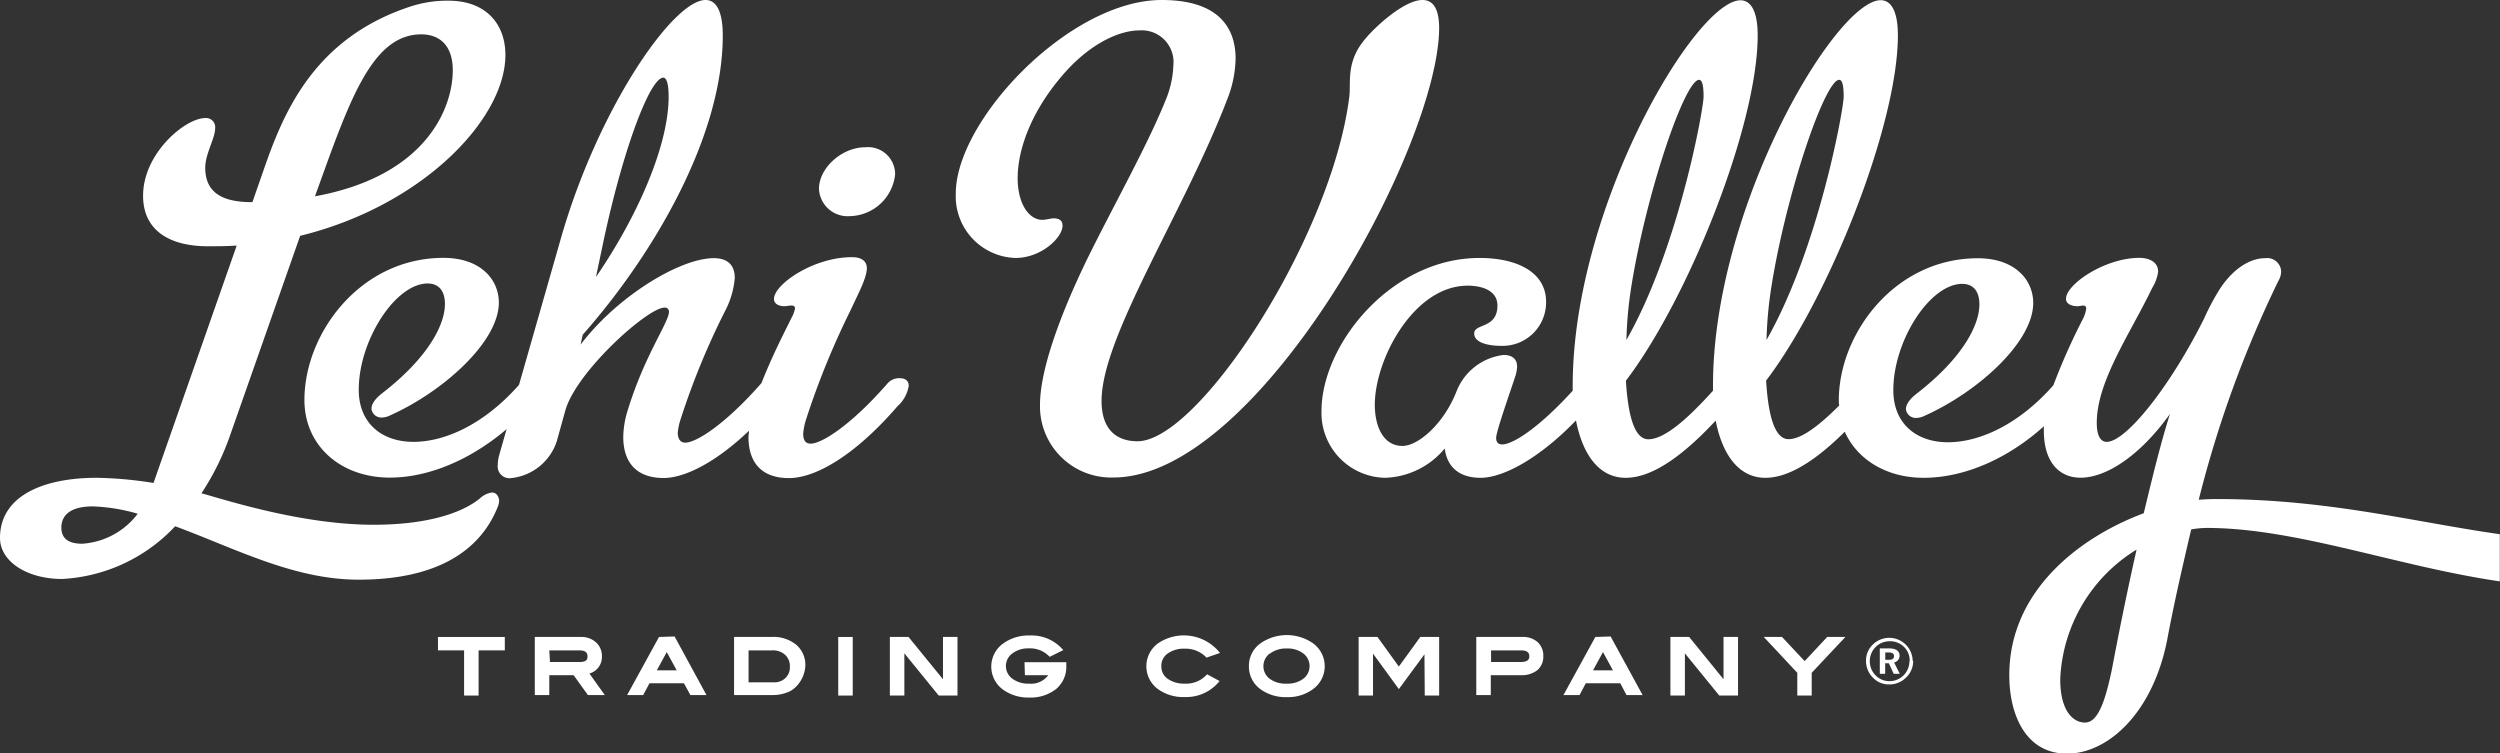
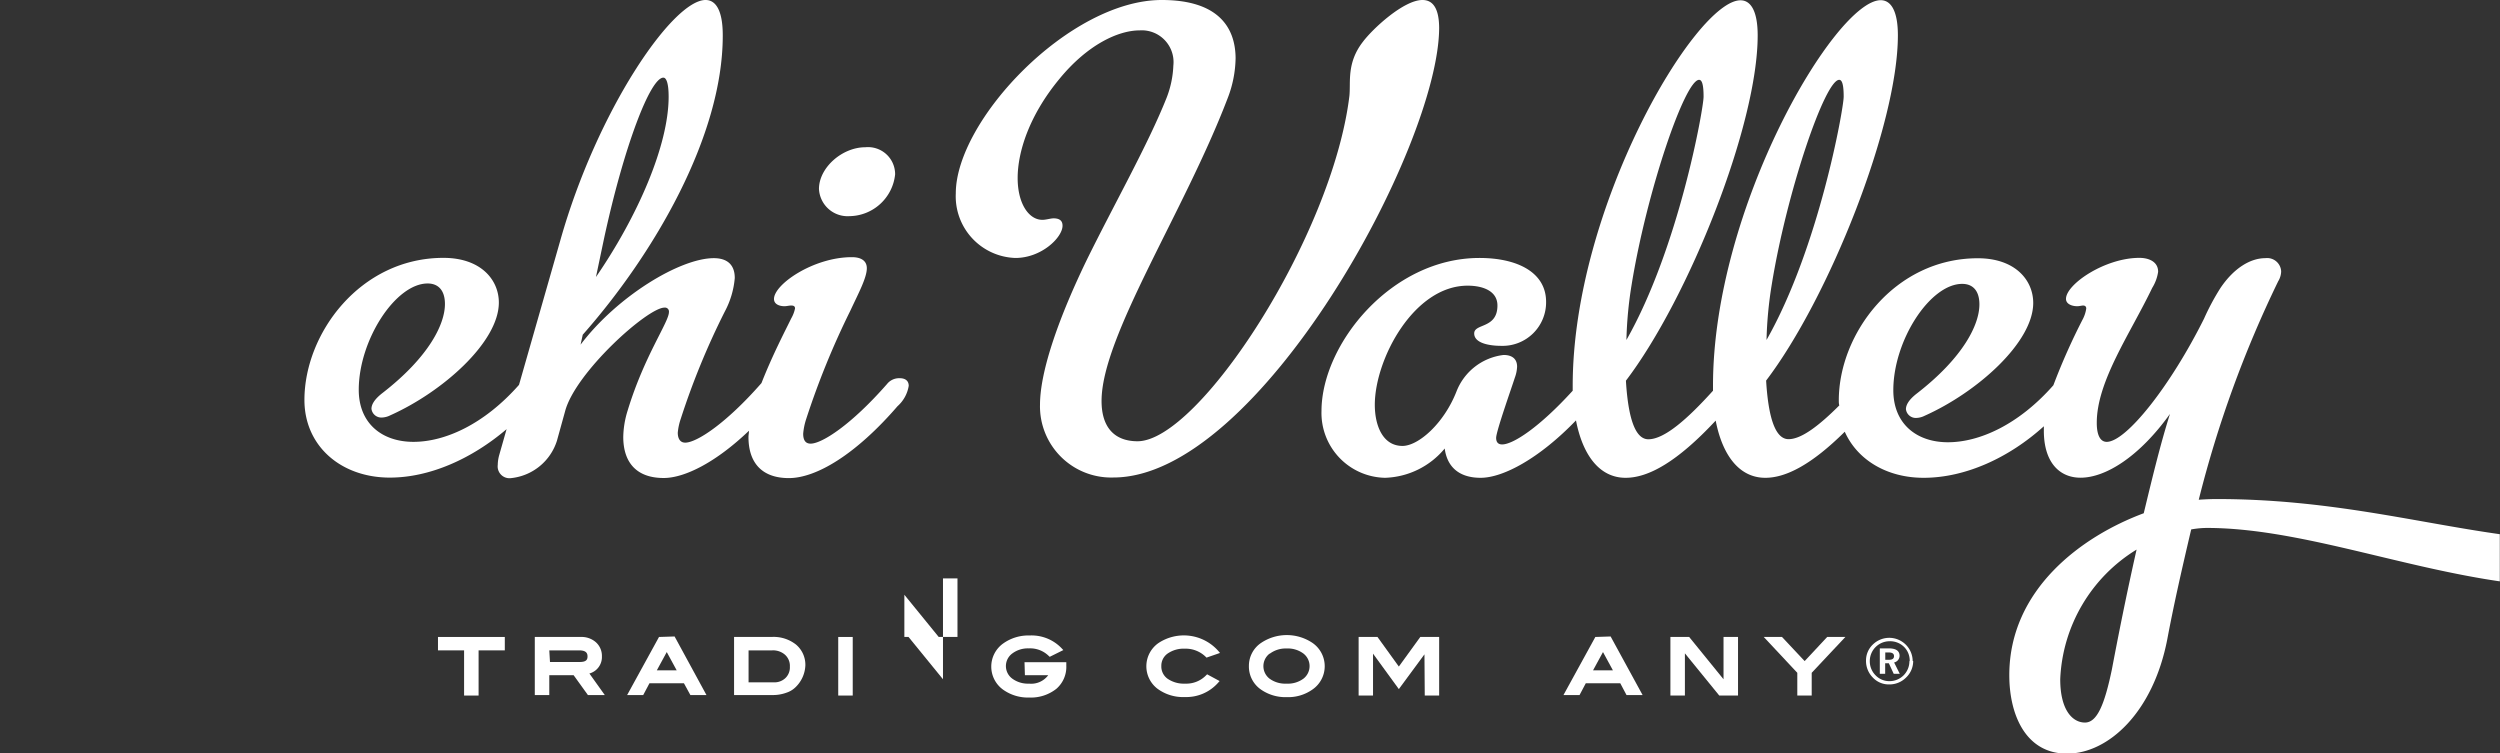
<svg xmlns="http://www.w3.org/2000/svg" viewBox="0 0 251.78 75.87">
  <rect x="0" y="0" width="251.78" height="75.87" fill="#333333" stroke="none" />
  <g fill="#fff">
    <path d="m44.11 65.5h2.63v4.55h1.46v-4.55h2.64v-1.35h-6.73z" />
    <path d="m60.62 66.09a1.84 1.84 0 0 0 -.62-1.42 2.19 2.19 0 0 0 -1.53-.52h-4.61v5.85h1.46v-2h2.45l1.44 2h1.7l-1.55-2.17a1.72 1.72 0 0 0 1.26-1.74zm-5.3-.59h3c.75 0 .85.32.85.61s-.09.56-.78.56h-3z" />
    <path d="m66.37 64.15-3.21 5.85h1.62l.63-1.19h3.47l.65 1.19h1.62l-3.21-5.9zm1.78 3.36h-2l1-1.84z" />
    <path d="m77.69 64.15h-3.76v5.85h3.93a3.93 3.93 0 0 0 1.35-.24 2.33 2.33 0 0 0 .9-.54 3.23 3.23 0 0 0 1-2.21 2.66 2.66 0 0 0 -.95-2.1 3.63 3.63 0 0 0 -2.47-.76zm1.86 3a1.49 1.49 0 0 1 -.44 1.13 1.59 1.59 0 0 1 -1.16.44h-2.56v-3.22h2.38a1.82 1.82 0 0 1 1.3.45 1.51 1.51 0 0 1 .48 1.18z" />
    <path d="m84.42 64.15h1.46v5.9h-1.46z" />
-     <path d="m94.97 68.41-3.47-4.26h-1.88v5.9h1.46v-4.25l3.46 4.25h1.89v-5.9h-1.46z" />
+     <path d="m94.97 68.41-3.47-4.26h-1.88h1.46v-4.25l3.46 4.25h1.89v-5.9h-1.46z" />
    <path d="m103.22 68h2.35a2.13 2.13 0 0 1 -1.93.85 2.65 2.65 0 0 1 -1.7-.51 1.57 1.57 0 0 1 0-2.52 2.62 2.62 0 0 1 1.68-.52 2.67 2.67 0 0 1 2 .76l.1.09 1.37-.68-.18-.19a4.18 4.18 0 0 0 -3.2-1.28 4.37 4.37 0 0 0 -2.64.78 2.86 2.86 0 0 0 0 4.71 4.3 4.3 0 0 0 2.58.76 4.13 4.13 0 0 0 2.74-.88 2.91 2.91 0 0 0 1-2.32v-.36h-4.21z" />
    <path d="m119.32 65.33a2.89 2.89 0 0 1 2.11.82l.08.08 1.36-.47-.18-.21a4.63 4.63 0 0 0 -6-.8 2.85 2.85 0 0 0 -.15 4.59 4.33 4.33 0 0 0 2.79.86 4.27 4.27 0 0 0 3.34-1.43l.16-.18-1.26-.68-.1.1a2.78 2.78 0 0 1 -2.11.84 2.88 2.88 0 0 1 -1.78-.5 1.51 1.51 0 0 1 -.62-1.27 1.5 1.5 0 0 1 .62-1.25 2.83 2.83 0 0 1 1.74-.5z" />
    <path d="m132.17 64.74a4.64 4.64 0 0 0 -5.15 0 2.78 2.78 0 0 0 -1.24 2.34 2.81 2.81 0 0 0 1.22 2.37 4.31 4.31 0 0 0 2.59.76 4.23 4.23 0 0 0 2.58-.76 2.85 2.85 0 0 0 0-4.71zm-4.28 1.09a2.68 2.68 0 0 1 1.7-.52 2.63 2.63 0 0 1 1.68.51 1.6 1.6 0 0 1 0 2.53 2.63 2.63 0 0 1 -1.7.5 2.67 2.67 0 0 1 -1.71-.5 1.59 1.59 0 0 1 0-2.52z" />
    <path d="m140.88 67.13-2.15-2.98h-1.9v5.9h1.45v-4.22l2.6 3.57 2.58-3.5.03 4.15h1.45v-5.9h-1.9z" />
-     <path d="m153.33 64.15h-4.65v5.85h1.46v-2h3a2.55 2.55 0 0 0 1.68-.5 1.78 1.78 0 0 0 .61-1.43 1.84 1.84 0 0 0 -.58-1.41 2.2 2.2 0 0 0 -1.52-.51zm-.16 2.52h-3v-1.17h3c.75 0 .85.32.85.61s-.16.56-.85.56z" />
    <path d="m160.67 64.15-3.21 5.85h1.62l.63-1.19h3.47l.63 1.19h1.62l-3.22-5.9zm1.77 3.36h-2l1-1.84z" />
    <path d="m173.58 68.41-3.46-4.26h-1.89v5.9h1.46v-4.25l3.46 4.25h1.89v-5.9h-1.46z" />
    <path d="m184.02 64.15-2.27 2.43-2.28-2.43h-1.84l3.38 3.61v2.29h1.45v-2.29l3.39-3.61z" />
-     <path d="m49.55 49.6a2.22 2.22 0 0 0 -1.21.59c-1.89 1.55-5.5 2.66-10.71 2.66-7.24 0-14.93-2.51-17.34-3.17a26.46 26.46 0 0 0 2.94-6l7-19.93c12.3-3.01 20.67-11.75 20.67-18.21 0-3.17-2-5.47-5.73-5.47a11.84 11.84 0 0 0 -3.62.52c-10 3.17-13.05 10.92-15 16.53l-1.13 3.24c-2.71 0-4.75-.74-4.75-3.47 0-1.4 1-2.95 1-4a.92.92 0 0 0 -1-1c-2 0-6.26 3.54-6.26 7.82 0 3.69 2.94 5.09 6.49 5.09 1 0 2 0 2.94-.07l-8.38 23.91a39.63 39.63 0 0 0 -5.73-.52c-5.28 0-9.73 1.77-9.73 6.06 0 2.36 2.71 4.13 6.26 4.13a16.79 16.79 0 0 0 11.38-5.31c6 2.21 11.92 5.38 18.48 5.38 7.85 0 12.22-2.88 14-7.31a2 2 0 0 0 .15-.66c-.05-.52-.35-.81-.72-.81zm-16.55-33.37c2.72-7.45 5-12.77 9.43-12.77 1.73 0 3.17 1 3.17 3.62 0 3.69-2.56 10.63-13.88 12.69zm-24.71 38.53c-1.28 0-2.11-.44-2.11-1.62s.82-2.14 3.17-2.14a18.34 18.34 0 0 1 4.52.74 7.63 7.63 0 0 1 -5.58 3.02z" />
    <path d="m85.55 21.77a4.69 4.69 0 0 0 4.6-4.21 2.73 2.73 0 0 0 -3-2.73c-2.34 0-4.67 2.06-4.67 4.2a2.89 2.89 0 0 0 3.07 2.74z" />
    <path d="m90.61 38.09a1.56 1.56 0 0 0 -1.28.59c-3.62 4.13-6.56 6-7.69 6-.53 0-.75-.37-.75-1a6.42 6.42 0 0 1 .3-1.47 80.94 80.94 0 0 1 4.45-10.92c.83-1.78 1.66-3.32 1.66-4.28 0-.66-.46-1.11-1.51-1.11-3.85 0-7.84 2.73-7.84 4.21 0 .52.53.73 1.06.73.22 0 .45-.07.68-.07s.38.07.38.29a3.36 3.36 0 0 1 -.38 1c-.64 1.31-1.9 3.72-3 6.52-3.61 4.12-6.55 6-7.68 6-.53 0-.75-.44-.75-1a5.89 5.89 0 0 1 .3-1.4 75.49 75.49 0 0 1 4.44-10.81 8.71 8.71 0 0 0 1-3.37c0-1.4-.83-2-2.11-2-3.4 0-9.73 3.84-13.42 8.71l.22-1c7.17-8.12 14.1-20 14.1-30.11.01-2.49-.67-3.6-1.73-3.6-3.32 0-10.94 11.14-14.63 24.21l-4.16 14.55c-3.53 4-7.48 5.74-10.63 5.74s-5.51-1.84-5.51-5.24c0-5 3.7-10.71 6.94-10.71 1.05 0 1.74.67 1.74 2.07 0 2-1.58 5.32-6.34 9-.75.59-1.06 1.11-1.06 1.55a1 1 0 0 0 1.06.88 2 2 0 0 0 .83-.22c5.28-2.36 10.94-7.38 10.94-11.36 0-2.29-1.81-4.5-5.58-4.5-8.37 0-14 7.6-14 14.31 0 4.65 3.69 7.82 8.6 7.82 4.05 0 8.29-1.92 11.76-4.88l-.74 2.6a3.86 3.86 0 0 0 -.15 1 1.19 1.19 0 0 0 1.36 1.33 5.43 5.43 0 0 0 4.6-3.76l.83-3c1.06-3.91 8.3-10.41 10-10.41a.4.4 0 0 1 .45.45c0 1-2.49 4.43-4.15 9.89a9.39 9.39 0 0 0 -.45 2.68c0 2.52 1.28 4.14 4.07 4.14 2.14 0 5.3-1.61 8.59-4.76 0 .21-.05.43-.05.63 0 2.52 1.28 4.14 4.07 4.14s6.79-2.43 10.94-7.24a3.47 3.47 0 0 0 1.13-2.06c-.01-.54-.39-.76-.91-.76zm-29.8-13.95c2-9.3 4.67-16.32 6-16.32.31 0 .53.6.53 1.92 0 4.87-3.09 12-7.32 18.16z" />
    <path d="m143.26 0c-1.89 0-5 2.88-6 4.21-1.66 2.14-1.21 4.06-1.36 5.46-1.73 14.17-15.16 34.77-21.34 34.77-2.19 0-3.62-1.26-3.62-4.06 0-6.49 8.3-19 12.67-30.41a11.61 11.61 0 0 0 .83-4.13c-.03-3.18-1.85-5.84-7.44-5.84-9.28 0-20.74 12.1-20.74 19.48a6.21 6.21 0 0 0 6 6.5c2.64 0 4.75-2.07 4.75-3.25 0-.44-.23-.74-.9-.74-.3 0-.76.15-1.13.15-1.36 0-2.49-1.62-2.49-4.21s1.13-6.27 4.22-10c2.79-3.4 5.88-4.87 8.07-4.87a3.2 3.2 0 0 1 3.39 3.55 9.92 9.92 0 0 1 -.68 3.24c-1.88 4.73-5.28 10.71-8.07 16.39-2.64 5.46-4.68 11-4.68 14.54a7.17 7.17 0 0 0 7.39 7.31c14.63 0 32.81-33.36 32.81-45.32-.02-2.04-.7-2.77-1.68-2.77z" />
    <path d="m223.25 50.26c-.9 0-1.81.07-1.81.07a113.29 113.29 0 0 1 8-22 2 2 0 0 0 .3-1 1.41 1.41 0 0 0 -1.59-1.33c-1.51 0-3.17 1-4.52 3a23.77 23.77 0 0 0 -1.66 3.1c-3.39 6.79-7.84 12.4-9.8 12.4-.6 0-1-.59-1-1.92 0-4.2 3.39-9 5.58-13.58a4.22 4.22 0 0 0 .6-1.63c0-1-.91-1.4-1.89-1.4-3.47 0-7.39 2.66-7.39 4.13 0 .52.6.74 1.13.74.23 0 .45-.07.6-.07s.31.07.31.3a3.34 3.34 0 0 1 -.31 1 63.69 63.69 0 0 0 -3 6.73c-3.52 4-7.48 5.74-10.62 5.74s-5.5-1.84-5.5-5.24c0-5 3.69-10.71 6.94-10.71 1.05 0 1.73.67 1.73 2.07 0 2-1.58 5.32-6.34 9-.75.59-1.06 1.11-1.06 1.55a1 1 0 0 0 1.06.88 2 2 0 0 0 .83-.22c5.28-2.36 10.93-7.38 10.93-11.36 0-2.29-1.81-4.5-5.58-4.5-8.37 0-14 7.6-14 14.31 0 .18 0 .34.05.51-2 2-3.8 3.4-5.11 3.4-1.13 0-2-1.55-2.26-5.9 6.34-8.34 13.27-25.77 13.27-34.77 0-2.43-.68-3.54-1.73-3.54-4.52 0-16.89 20.81-16.89 38.83v.5c-2.56 2.84-4.89 4.89-6.51 4.89-1.13 0-2-1.55-2.26-5.9 6.34-8.34 13.27-25.77 13.27-34.77 0-2.43-.68-3.54-1.73-3.54-4.52 0-16.9 20.81-16.9 38.83v.49c-3.35 3.68-6 5.41-7.11 5.41-.45 0-.6-.29-.6-.66 0-.67 1.58-5.1 1.88-6.06a3.58 3.58 0 0 0 .23-1.11c0-.81-.53-1.18-1.36-1.18a5.82 5.82 0 0 0 -4.75 3.69c-1.28 3.25-3.85 5.47-5.43 5.47-2 0-2.79-2.07-2.79-4.14 0-4.58 3.92-12 9.35-12 1.51 0 3 .52 3 2 0 2.36-2.34 1.78-2.34 2.81s1.66 1.25 2.71 1.25a4.38 4.38 0 0 0 4.53-4.43c0-3-2.94-4.42-6.71-4.42-8.9 0-15.91 8.71-15.91 15.42a6.53 6.53 0 0 0 6.41 6.72 8.12 8.12 0 0 0 6-2.95c.23 1.77 1.36 2.95 3.62 2.95s5.91-1.95 9.6-5.78c.64 3.32 2.26 5.78 5 5.78 2.31 0 5.22-1.63 9.07-5.76.64 3.31 2.26 5.76 5 5.76 2.08 0 4.67-1.34 8-4.64 1.27 2.85 4.26 4.64 7.94 4.64 4.19 0 8.58-2 12.11-5.19v.46c0 3.1 1.51 4.72 3.7 4.72 2.49 0 5.88-2.07 9-6.42-1 3.17-1.81 6.57-2.64 10-6.22 2.31-13.54 7.65-13.54 16.31 0 4 1.66 7.9 5.81 7.9s8.67-4.13 10.1-11.51c.68-3.62 1.51-7.24 2.41-11.07a9.19 9.19 0 0 1 1.58-.15c9 0 19.2 3.88 29.5 5.38v-4.75c-8.64-1.22-17.32-3.54-28.51-3.54zm-44.81-21.62c1.51-9.3 5.35-20.6 6.79-20.6.3 0 .45.52.45 1.7s-2.49 15.21-7.77 24.5a40.06 40.06 0 0 1 .53-5.6zm-14.11 0c1.51-9.3 5.35-20.6 6.79-20.6.3 0 .45.52.45 1.7s-2.49 15.21-7.77 24.5a40.06 40.06 0 0 1 .53-5.6zm48.37 38.74c-.75 3.62-1.51 5.39-2.72 5.39s-2.49-1.19-2.49-4.36a16.09 16.09 0 0 1 7.69-13.06c-1.05 4.65-1.88 8.86-2.48 12.03z" />
    <path d="m192.68 66.57a2.27 2.27 0 0 1 -.71 1.66 2.35 2.35 0 0 1 -1.72.7 2.19 2.19 0 0 1 -1.64-.7 2.36 2.36 0 0 1 -.68-1.71 2.21 2.21 0 0 1 .7-1.62 2.36 2.36 0 0 1 4 1.67zm-.35 0a1.93 1.93 0 0 0 -.57-1.42 2 2 0 0 0 -1.45-.57 2 2 0 0 0 -2 2 2 2 0 0 0 .58 1.43 1.91 1.91 0 0 0 1.41.59 2 2 0 0 0 2-2zm-1 1.29h-.61l-.49-1.06h-.37v1.06h-.54v-2.56h.9q1.09 0 1.09.75a.7.7 0 0 1 -.55.67zm-1.09-1.41c.34 0 .51-.12.51-.37s-.18-.37-.54-.37h-.34v.74z" />
  </g>
</svg>